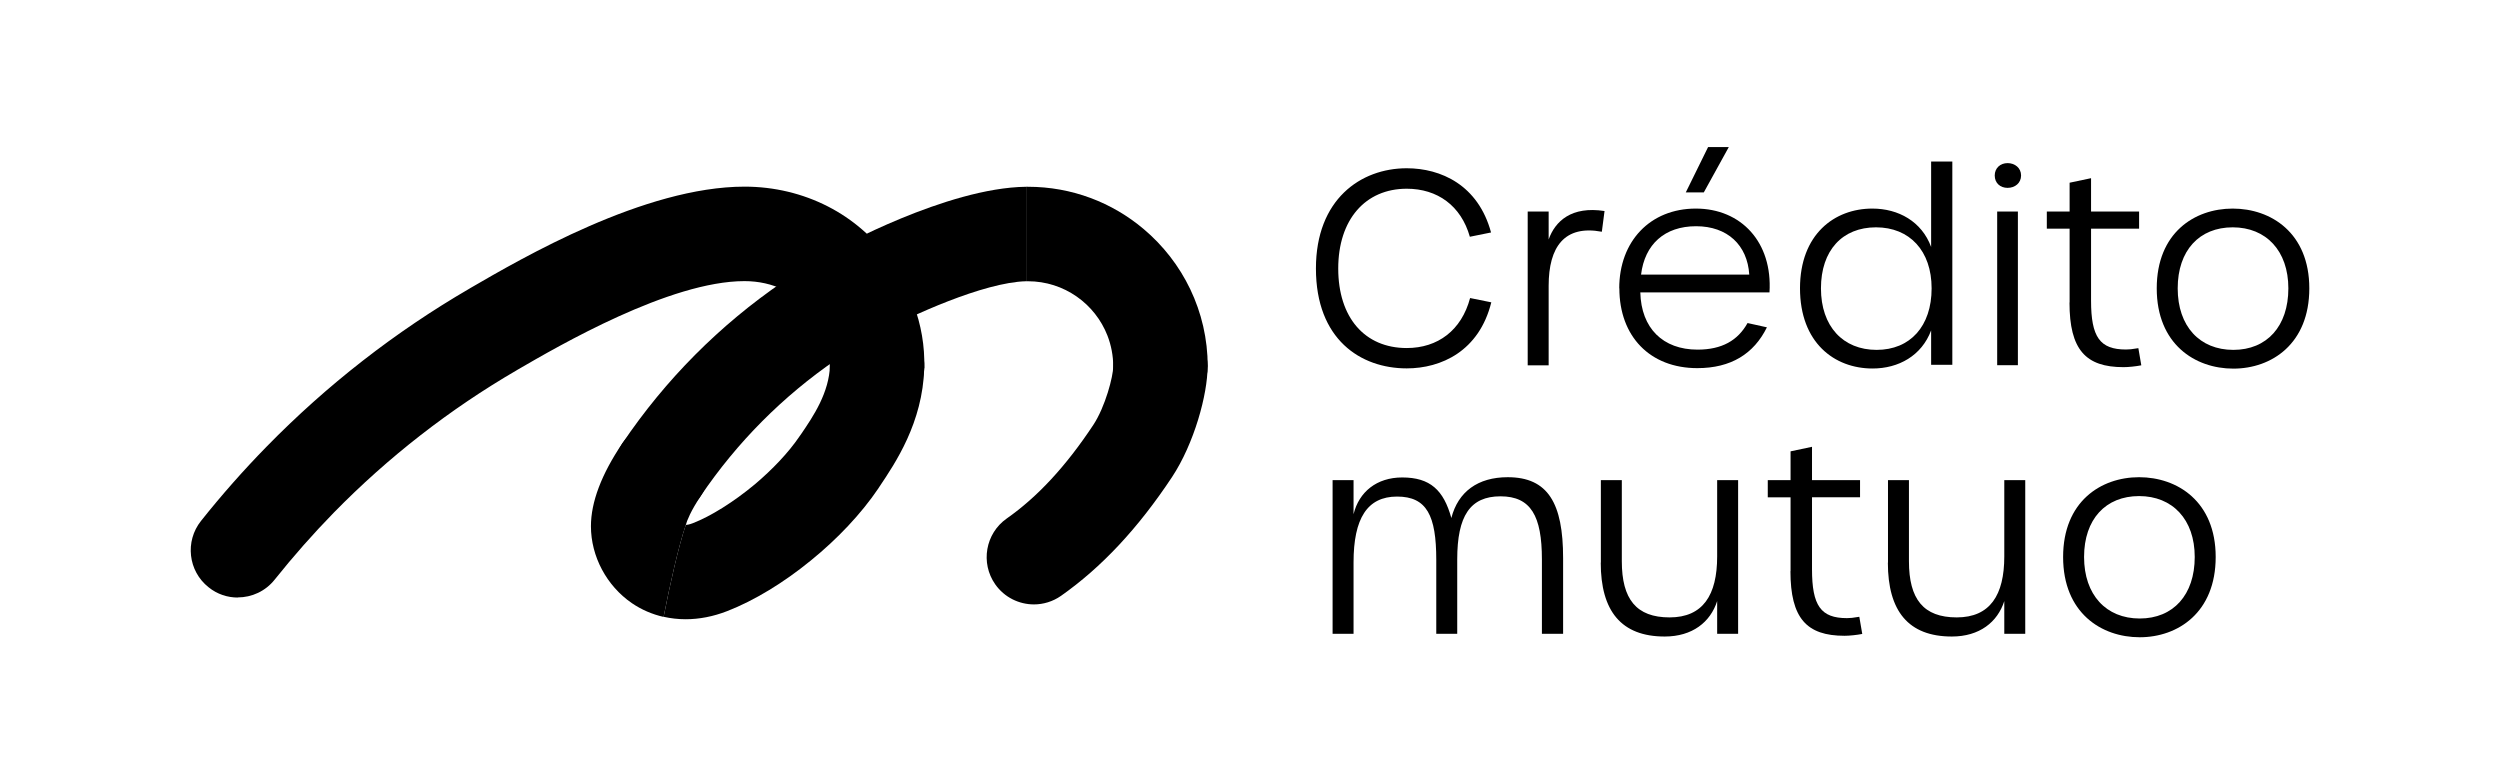
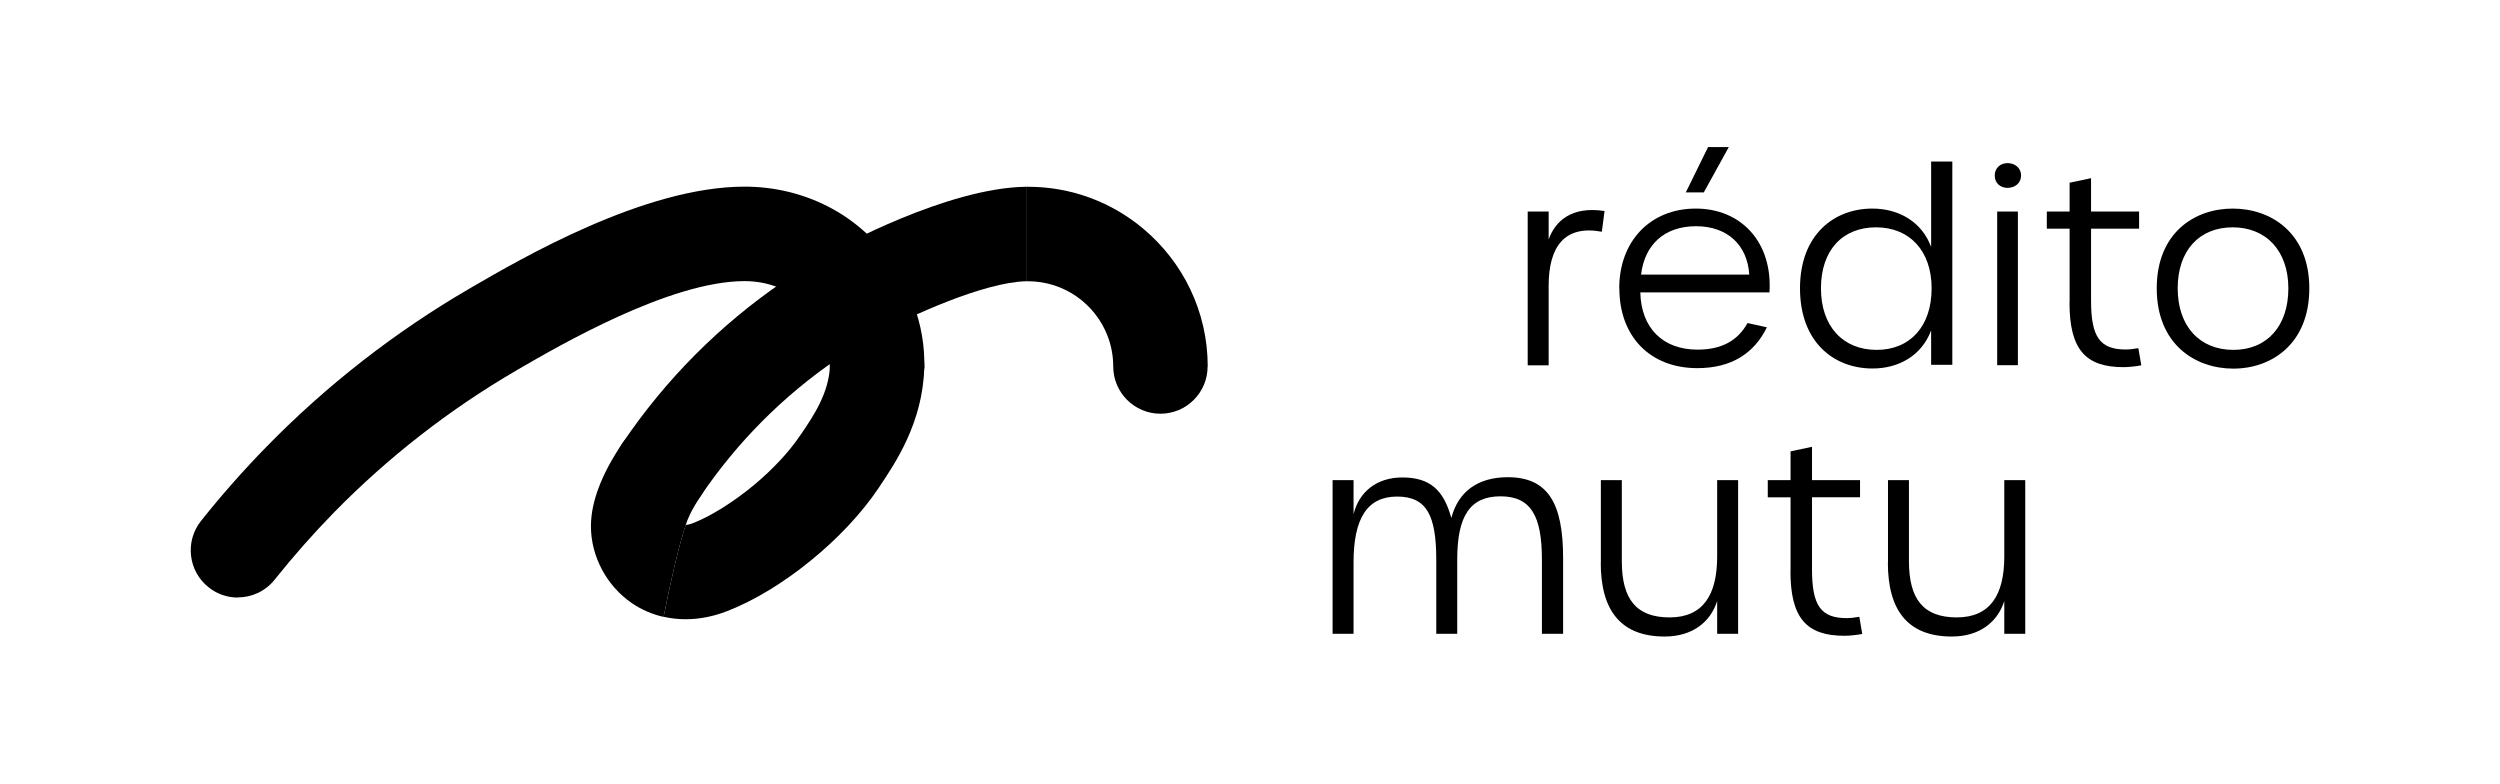
<svg xmlns="http://www.w3.org/2000/svg" id="Capa_1" data-name="Capa 1" viewBox="0 0 204 64">
  <g>
-     <path d="M107.38,21.91c0-5.63,3.64-8.18,7.41-8.18,2.78,0,5.83,1.36,6.88,5.24l-1.73.35c-.72-2.54-2.65-3.92-5.15-3.92-3.38,0-5.59,2.52-5.59,6.51s2.15,6.49,5.59,6.49c2.54,0,4.47-1.45,5.17-4.08l1.73.35c-.99,3.99-4.1,5.39-6.9,5.39-3.77,0-7.41-2.37-7.41-8.15Z" />
    <path d="M124.66,17.26h1.71v2.28c.53-1.49,1.86-2.74,4.56-2.32l-.22,1.69c-3.05-.57-4.34,1.23-4.34,4.41v6.49h-1.71v-12.54Z" />
    <path d="M132.13,23.53c0-3.86,2.54-6.51,6.25-6.51s6.27,2.76,6.01,6.84h-10.54c.07,2.92,1.84,4.67,4.67,4.67,1.99,0,3.29-.75,4.08-2.17l1.58.35c-1.07,2.17-2.94,3.33-5.68,3.33-3.86,0-6.36-2.59-6.36-6.51ZM142.74,22.41c-.15-2.41-1.78-3.95-4.34-3.95s-4.19,1.47-4.49,3.95h8.83ZM139.38,12h1.69l-2.04,3.7h-1.47l1.82-3.7Z" />
    <path d="M146.88,23.53c0-4.41,2.81-6.51,5.9-6.51,2.13,0,4.03,1.05,4.8,3.13v-6.97h1.73v16.59h-1.73v-2.81c-.77,2.06-2.65,3.11-4.78,3.11-3.11,0-5.92-2.1-5.92-6.55ZM157.62,23.53c0-3.07-1.8-4.98-4.54-4.98s-4.49,1.88-4.49,4.98,1.8,5.02,4.54,5.02,4.49-1.93,4.49-5.02Z" />
    <path d="M162.77,14.32c0-.61.46-1.01,1.05-1.01s1.1.39,1.1,1.01-.5,1.01-1.1,1.01-1.05-.39-1.05-1.01ZM162.97,17.26h1.69v12.54h-1.69v-12.54Z" />
    <path d="M168.88,24.69v-6.03h-1.86v-1.4h1.86v-2.35l1.75-.37v2.72h3.92v1.4h-3.92v5.87c0,2.98.72,3.99,2.85,3.99.24,0,.5-.02,1.01-.11l.24,1.4c-.46.09-1.05.15-1.45.15-3.09,0-4.41-1.42-4.41-5.28Z" />
    <path d="M175.99,23.53c0-4.52,3.07-6.51,6.2-6.51s6.25,1.99,6.25,6.51-3.07,6.55-6.2,6.55-6.25-2-6.25-6.55ZM186.73,23.53c0-3.07-1.82-4.98-4.54-4.98s-4.49,1.88-4.49,4.98,1.8,5.02,4.54,5.02,4.49-1.93,4.49-5.02Z" />
    <path d="M108.74,39.18h1.71v2.78c.44-1.82,1.89-3,3.97-3,2.28,0,3.38,1.03,4.01,3.31.55-2.15,2.17-3.33,4.6-3.33,3.29,0,4.52,2.13,4.52,6.6v6.18h-1.73v-6.07c0-3.55-.9-5.15-3.38-5.15s-3.53,1.6-3.53,5.15v6.07h-1.71v-6.03c0-3.62-.77-5.17-3.2-5.17s-3.55,1.78-3.55,5.37v5.83h-1.71v-12.54Z" />
    <path d="M130.63,45.91v-6.73h1.71v6.62c0,3.09,1.18,4.58,3.9,4.58s3.88-1.82,3.88-4.97v-6.23h1.71v12.54h-1.71v-2.67c-.55,1.71-2.02,2.89-4.28,2.89-3.55,0-5.22-2.08-5.22-6.03Z" />
    <path d="M146.11,46.61v-6.03h-1.86v-1.4h1.86v-2.35l1.75-.37v2.72h3.92v1.4h-3.92v5.87c0,2.98.72,3.99,2.85,3.99.24,0,.5-.02,1.01-.11l.24,1.4c-.46.09-1.05.15-1.45.15-3.09,0-4.41-1.43-4.41-5.28Z" />
    <path d="M154.06,45.91v-6.73h1.71v6.62c0,3.09,1.18,4.58,3.9,4.58s3.88-1.82,3.88-4.97v-6.23h1.71v12.54h-1.71v-2.67c-.55,1.71-2.02,2.89-4.28,2.89-3.55,0-5.22-2.08-5.22-6.03Z" />
-     <path d="M168.35,45.45c0-4.51,3.07-6.51,6.2-6.51s6.25,1.99,6.25,6.51-3.07,6.55-6.2,6.55-6.25-1.99-6.25-6.55ZM179.09,45.45c0-3.07-1.82-4.97-4.54-4.97s-4.49,1.88-4.49,4.97,1.8,5.02,4.54,5.02,4.49-1.93,4.49-5.02Z" />
  </g>
  <g>
-     <path d="M84.37,49.32c-1.21,0-2.41-.57-3.16-1.64-1.22-1.74-.8-4.15.94-5.37,2.51-1.76,4.82-4.25,7.06-7.63.99-1.5,1.63-3.98,1.63-4.78,0-2.13,1.73-3.85,3.85-3.85s3.85,1.73,3.85,3.85c0,2.28-1.09,6.29-2.91,9.04-2.78,4.19-5.74,7.35-9.05,9.68-.67.47-1.45.7-2.21.7Z" />
    <path d="M83.73,15.24v7.71c-3.45.08-9.54,2.87-11.82,4.15-1.02.57-2.77,1.63-3.65,2.23-4.38,3-8.11,6.75-11.09,11.15-.74,1.1-1.96,1.7-3.19,1.7-.74,0-1.49-.21-2.16-.66-1.76-1.19-2.23-3.59-1.03-5.35,3.52-5.21,7.94-9.65,13.12-13.19,1.23-.84,3.21-2.02,4.23-2.6.09-.05,9.09-5.06,15.59-5.14Z" />
    <path d="M98.54,29.91c0,2.13-1.73,3.85-3.85,3.85s-3.85-1.73-3.85-3.85c0-.89-.17-1.74-.47-2.52-1.01-2.6-3.54-4.44-6.49-4.44-.05,0-.1,0-.15,0v-7.71c.05,0,.1,0,.15,0,3.59,0,6.88,1.29,9.43,3.44,3.2,2.69,5.24,6.72,5.24,11.22Z" />
    <path d="M75.42,30.02c-.13,4.48-2.36,7.76-3.68,9.73l-.07.11c-1.4,2.07-3.35,4.13-5.51,5.88-2.19,1.79-4.59,3.26-6.83,4.13-1.13.44-2.27.66-3.38.66-.62,0-1.22-.07-1.8-.2.52-2.64,1.2-5.7,1.81-7.5.11,0,.3-.03.58-.14,1.45-.56,3.33-1.73,5.08-3.19,1.39-1.18,2.71-2.54,3.66-3.95l.08-.11c1.03-1.51,2.3-3.4,2.37-5.65.07-2.13,1.85-3.81,3.97-3.74,2.13.07,3.8,1.84,3.73,3.97Z" />
    <path d="M19.41,48.76c-.84,0-1.69-.27-2.39-.84-1.67-1.32-1.94-3.75-.62-5.41,1.67-2.1,3.47-4.14,5.35-6.06,4.92-5.03,10.49-9.37,16.56-12.9l.03-.02c4.27-2.48,14.26-8.3,22.42-8.3,4.84,0,9.29,2.27,11.88,6.07.84,1.22,1.49,2.43,1.89,3.5.64,1.7.94,3.45.89,5.21-.06,2.13-1.84,3.81-3.97,3.74-2.13-.06-3.8-1.84-3.74-3.97.02-.75-.11-1.5-.39-2.25-.07-.18-.35-.85-1.05-1.88-1.18-1.72-3.19-2.71-5.52-2.71-6.08,0-15.14,5.27-18.55,7.25l-.03.02c-5.47,3.18-10.49,7.09-14.93,11.62-1.69,1.73-3.31,3.57-4.82,5.46-.76.96-1.88,1.46-3.02,1.46Z" />
    <path d="M57.17,40.49c-.79,1.18-1.12,2-1.21,2.35-.61,1.81-1.29,4.86-1.81,7.5-.93-.21-1.81-.59-2.6-1.13-2.05-1.41-3.33-3.81-3.33-6.27,0-1.97.86-4.24,2.56-6.76,1.19-1.76,3.58-2.23,5.35-1.04,1.76,1.19,2.23,3.59,1.04,5.35Z" />
  </g>
</svg>